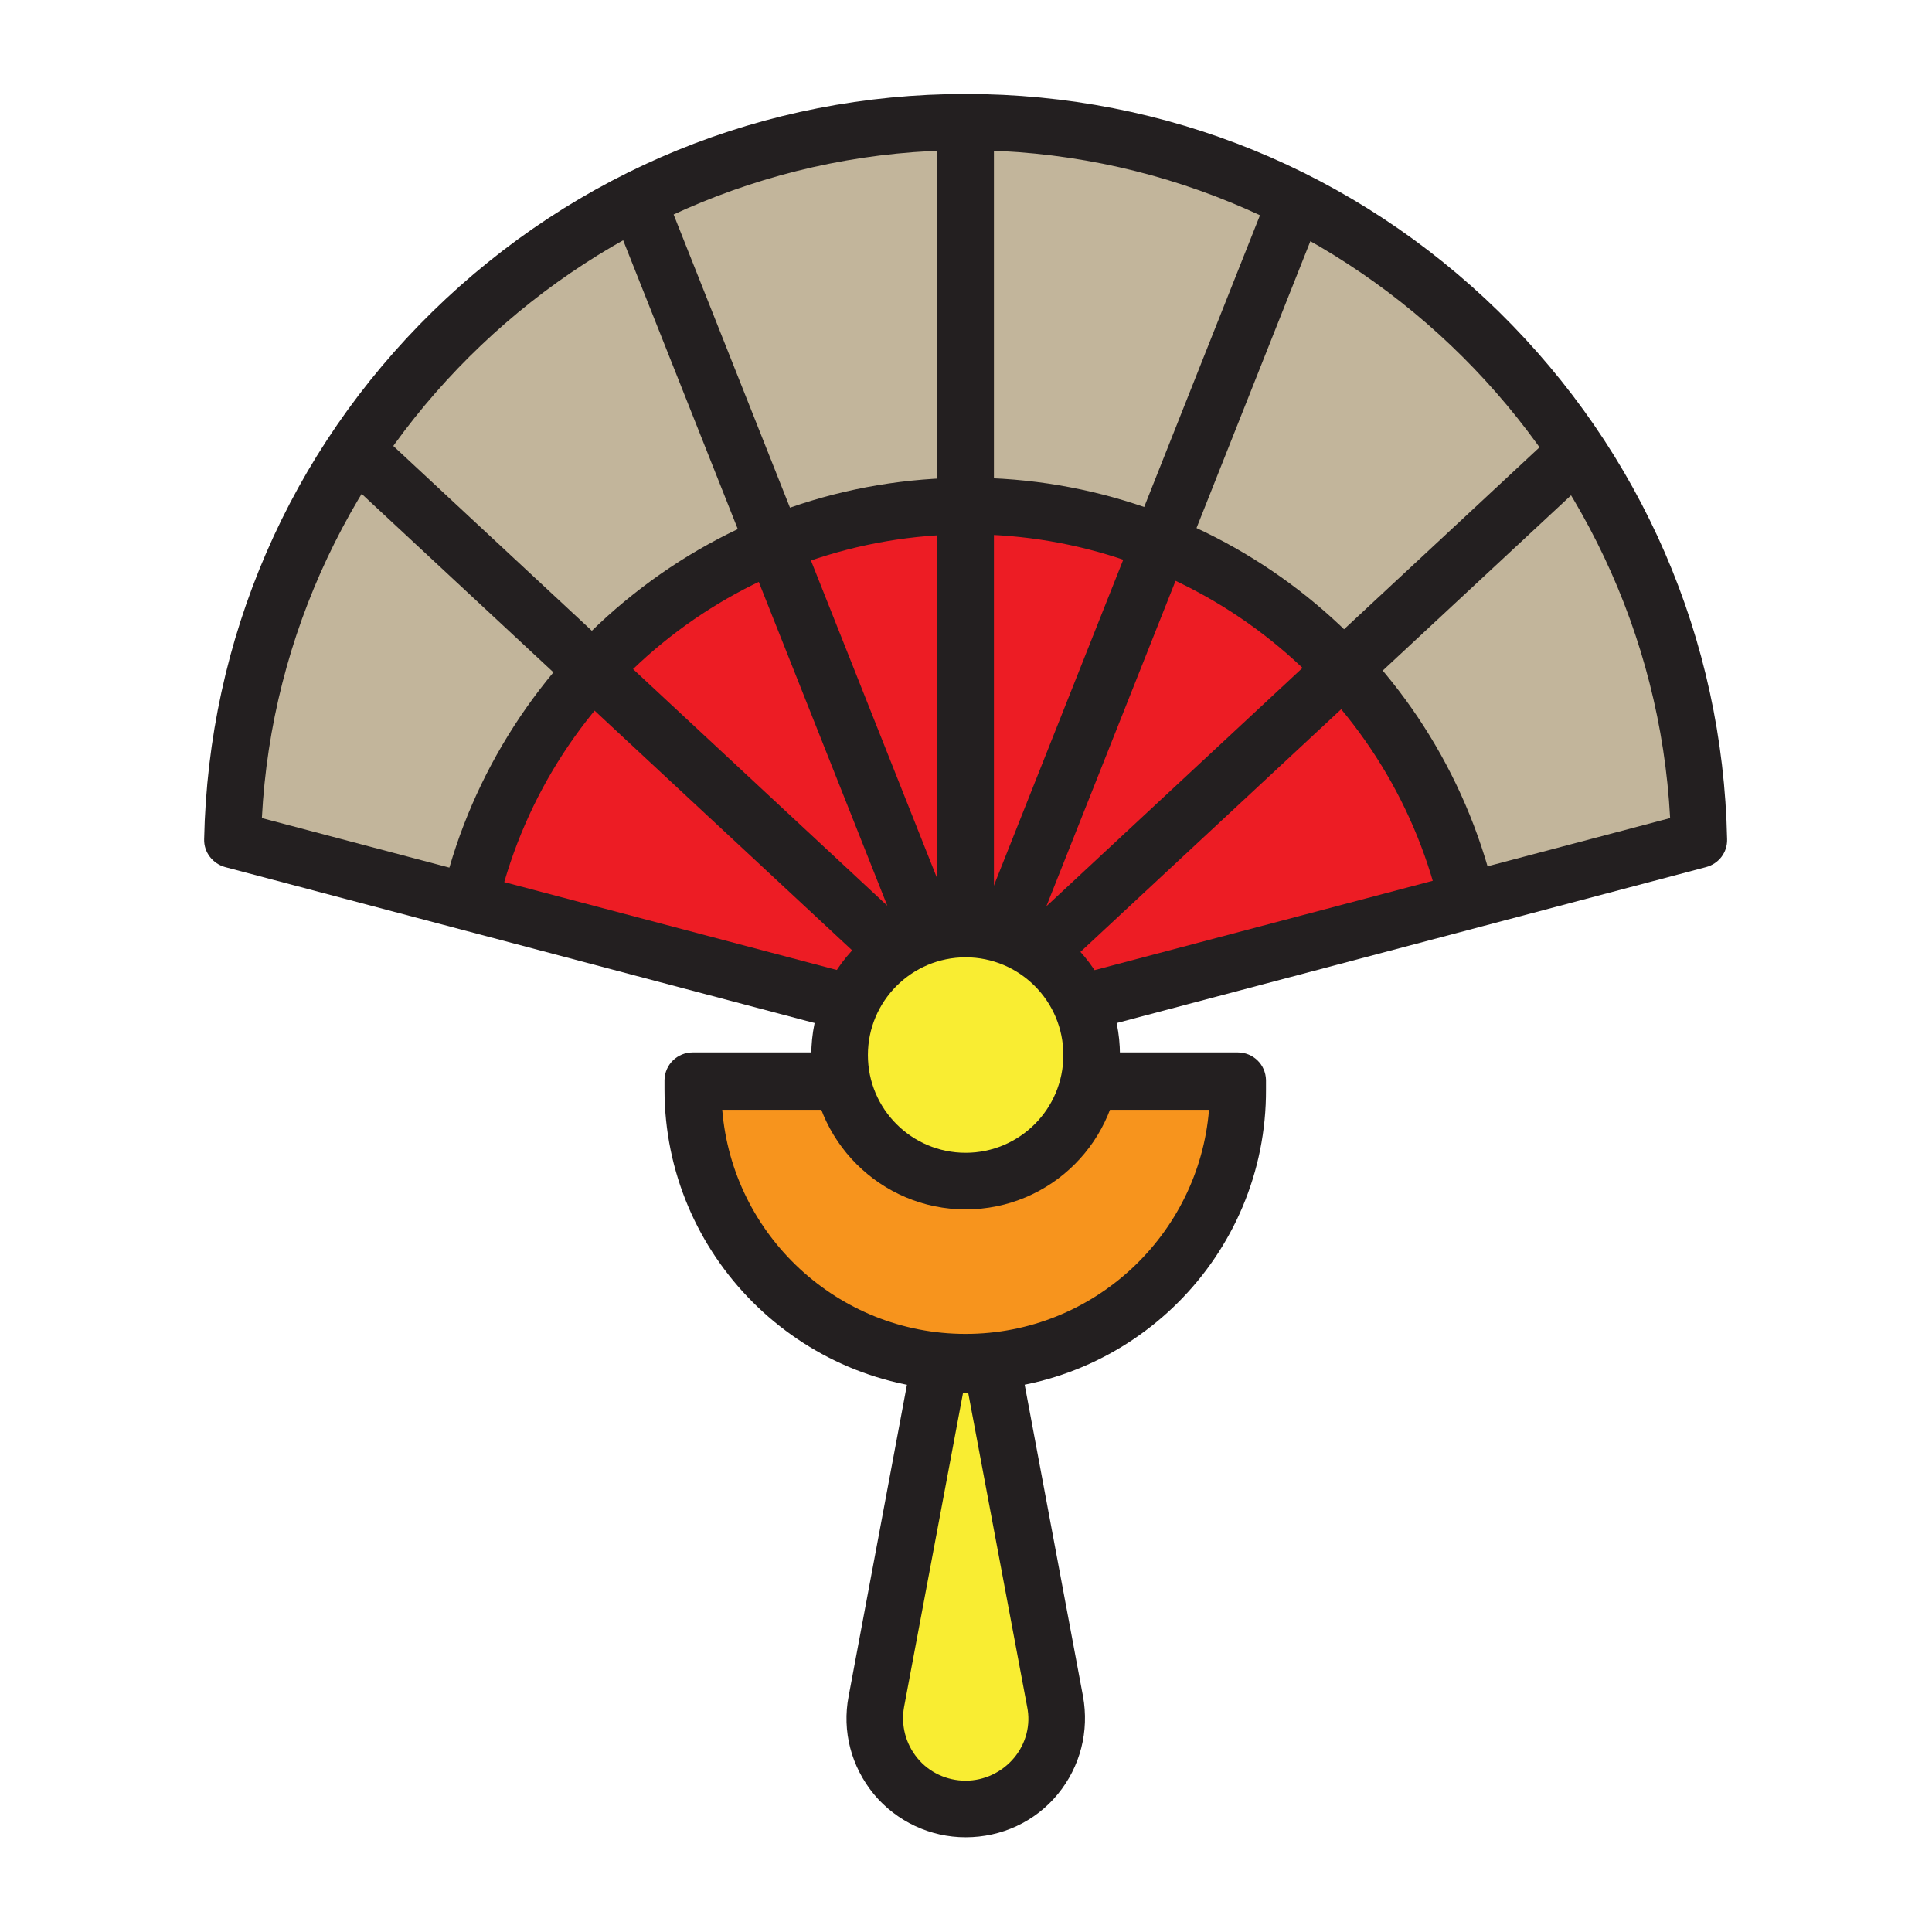
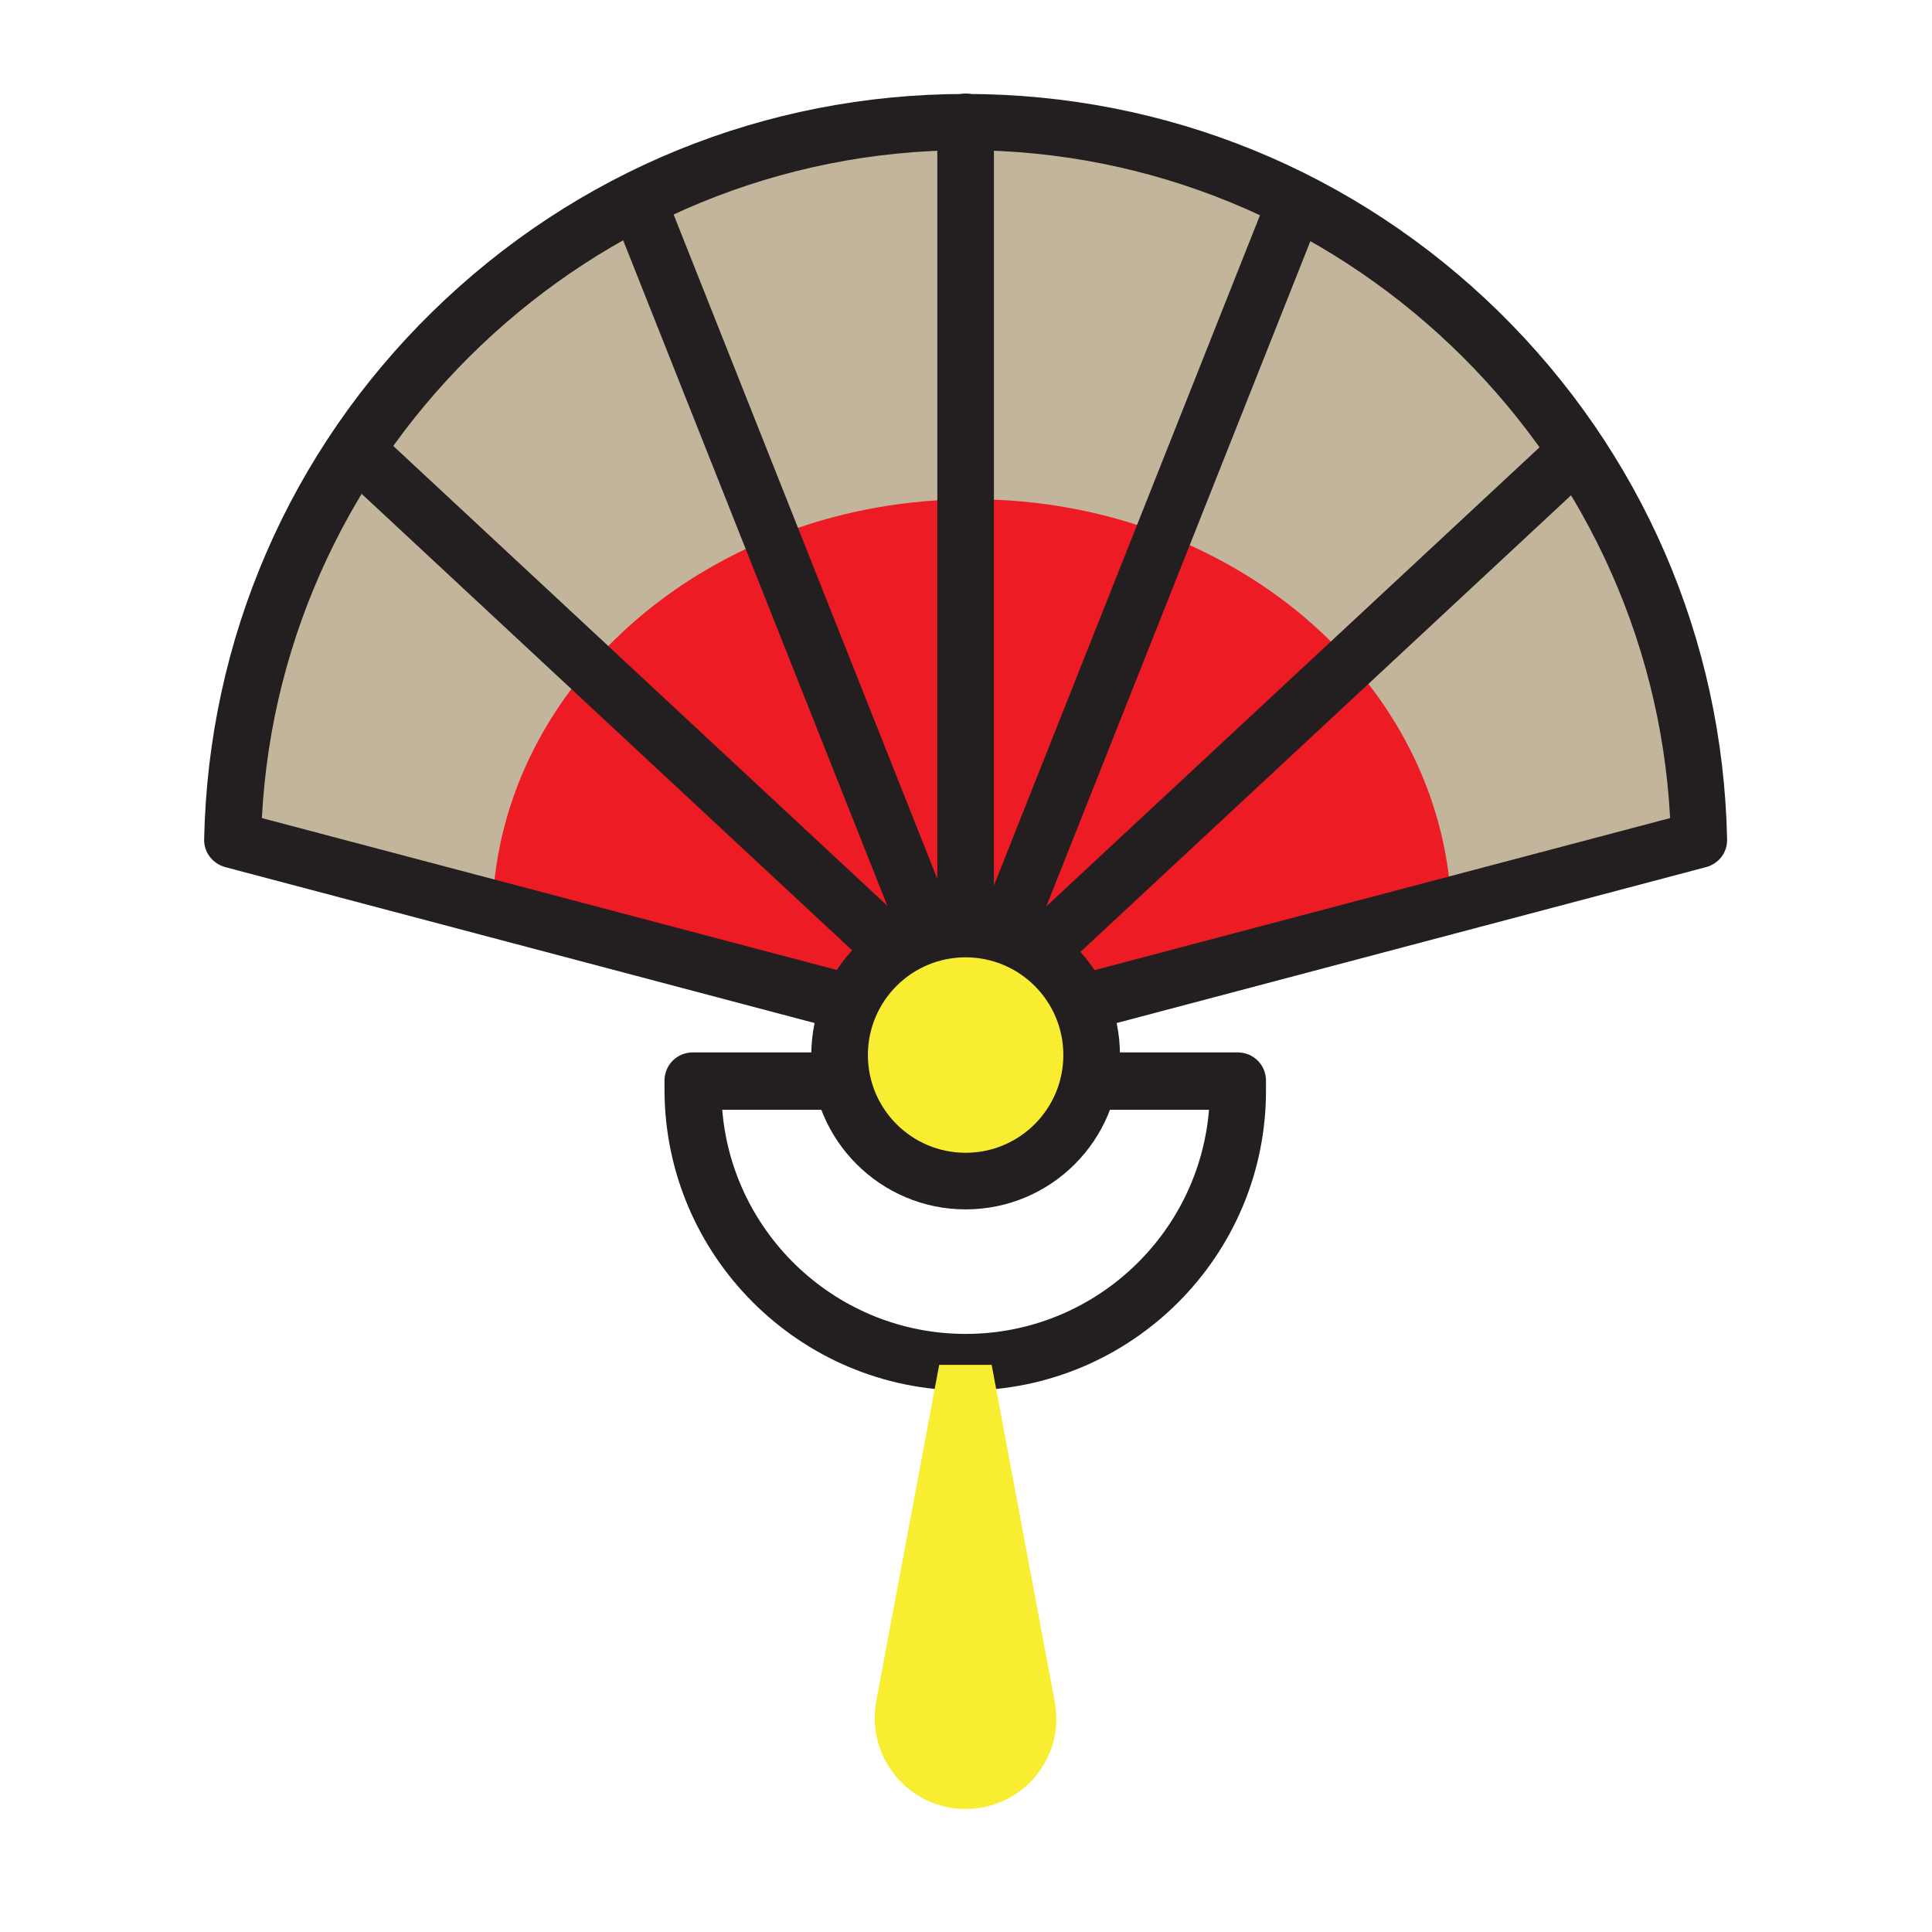
<svg xmlns="http://www.w3.org/2000/svg" version="1.0" id="Layer_1" x="0px" y="0px" viewBox="0 0 512 512" style="enable-background:new 0 0 512 512;" xml:space="preserve">
  <g>
-     <path style="fill:#F7941D;" d="M183.7,286.6c0,0.7-0.1,1.5-0.1,2.2c0,39.9,32.4,72.3,72.3,72.3s72.3-32.4,72.3-72.3   c0-0.7,0-1.5-0.1-2.2H183.7z" />
    <path style="fill:#231F20;" d="M255.9,368.5c-44,0-79.8-35.8-79.8-79.8c0-0.6,0-1.2,0-1.9l0-0.6c0.1-4.1,3.4-7.3,7.5-7.3h144.4   c4.1,0,7.4,3.2,7.5,7.3l0,0.6c0,0.6,0,1.2,0,1.9C335.7,332.7,299.9,368.5,255.9,368.5z M191.4,294.1c2.7,33.2,30.6,59.4,64.5,59.4   c33.9,0,61.8-26.2,64.5-59.4H191.4z" />
  </g>
  <g>
    <path style="fill:#C2B59B;" d="M255.9,273.9l194.3-51.4C448,117.1,361.9,32.3,255.9,32.3S63.9,117.1,61.7,222.5L255.9,273.9z" />
    <path style="fill:#ED1C24;" d="M130.5,240.7l125.4,33.2l128.7-34c-2.6-59.8-58.5-107.6-127-107.6   C188.7,132.3,132.6,180.5,130.5,240.7z" />
    <g>
      <path style="fill:#231F20;" d="M255.9,281.4c-0.6,0-1.3-0.1-1.9-0.2L59.7,229.8c-3.3-0.9-5.7-3.9-5.6-7.4    c1.1-53,22.6-102.7,60.5-139.8c38-37.2,88.1-57.7,141.3-57.7c53.2,0,103.3,20.5,141.3,57.7c37.9,37.2,59.4,86.8,60.5,139.8    c0.1,3.5-2.2,6.5-5.6,7.4l-194.3,51.4C257.2,281.3,256.6,281.4,255.9,281.4z M69.4,216.8l186.6,49.3l186.6-49.3    c-5.2-98.1-87.6-177-186.6-177S74.5,118.7,69.4,216.8z" />
    </g>
    <g>
      <g>
        <path style="fill:#231F20;" d="M255.9,281.4c-4.1,0-7.5-3.4-7.5-7.5V32.3c0-4.1,3.4-7.5,7.5-7.5c4.1,0,7.5,3.4,7.5,7.5v241.6     C263.4,278.1,260.1,281.4,255.9,281.4z" />
      </g>
      <g>
        <path style="fill:#231F20;" d="M255.9,281.4c-0.9,0-1.9-0.2-2.8-0.5c-3.8-1.5-5.7-5.9-4.2-9.7l85.5-215.4     c1.5-3.9,5.9-5.7,9.7-4.2c3.8,1.5,5.7,5.9,4.2,9.7l-85.5,215.4C261.7,279.6,258.9,281.4,255.9,281.4z" />
      </g>
      <g>
        <path style="fill:#231F20;" d="M259.7,274.3c-2,0-4-0.8-5.5-2.4c-2.8-3-2.7-7.8,0.4-10.6l155.8-145c3-2.8,7.8-2.7,10.6,0.4     c2.8,3,2.7,7.8-0.4,10.6l-155.8,145C263.4,273.6,261.6,274.3,259.7,274.3z" />
      </g>
      <g>
        <path style="fill:#231F20;" d="M256.7,281.4c-3,0-5.8-1.8-7-4.7L164.2,61.3c-1.5-3.8,0.4-8.2,4.2-9.7c3.9-1.5,8.2,0.4,9.7,4.2     l85.5,215.4c1.5,3.8-0.4,8.2-4.2,9.7C258.6,281.3,257.6,281.4,256.7,281.4z" />
      </g>
      <g>
-         <path style="fill:#231F20;" d="M252.9,274.3c-1.8,0-3.7-0.7-5.1-2L92,127.3c-3-2.8-3.2-7.6-0.4-10.6c2.8-3,7.6-3.2,10.6-0.4     l155.8,145c3,2.8,3.2,7.6,0.4,10.6C256.9,273.5,254.9,274.3,252.9,274.3z" />
+         <path style="fill:#231F20;" d="M252.9,274.3c-1.8,0-3.7-0.7-5.1-2L92,127.3c-3-2.8-3.2-7.6-0.4-10.6c2.8-3,7.6-3.2,10.6-0.4     l155.8,145c3,2.8,3.2,7.6,0.4,10.6C256.9,273.5,254.9,274.3,252.9,274.3" />
      </g>
    </g>
    <g>
-       <path style="fill:#231F20;" d="M124.9,244.8c-0.6,0-1.2-0.1-1.8-0.2c-4-1-6.5-5.1-5.5-9.1c7.5-30.5,25.3-58.2,50.1-77.9    c25.5-20.3,56.3-31,89-31c65,0,121.9,43.8,138.5,106.5c1.1,4-1.3,8.1-5.3,9.2s-8.1-1.3-9.2-5.3c-14.8-56.1-65.8-95.4-124-95.4    c-59.2,0-110.4,40.1-124.5,97.5C131.3,242.5,128.2,244.8,124.9,244.8z" />
-     </g>
+       </g>
  </g>
  <g>
    <circle style="fill:#F9ED32;" cx="255.9" cy="279.6" r="33.4" />
    <path style="fill:#231F20;" d="M255.9,320.5c-22.5,0-40.9-18.3-40.9-40.9s18.3-40.9,40.9-40.9s40.9,18.3,40.9,40.9   S278.5,320.5,255.9,320.5z M255.9,253.7c-14.3,0-25.9,11.6-25.9,25.9c0,14.3,11.6,25.9,25.9,25.9c14.3,0,25.9-11.6,25.9-25.9   C281.8,265.3,270.2,253.7,255.9,253.7z" />
  </g>
  <g>
    <path style="fill:#F9ED32;" d="M255.9,479.4L255.9,479.4c-15.1,0-26.4-13.7-23.7-28.5l16.7-89.2h13.9l16.7,89.2   C282.4,465.7,271,479.4,255.9,479.4z" />
-     <path style="fill:#231F20;" d="M255.9,486.9c-9.4,0-18.3-4.2-24.3-11.4c-6-7.3-8.5-16.7-6.7-26l16.7-89.2c0.7-3.5,3.8-6.1,7.4-6.1   h13.9c3.6,0,6.7,2.6,7.4,6.1l16.7,89.2c1.7,9.3-0.7,18.7-6.7,26S265.4,486.9,255.9,486.9z M255.2,369.2l-15.6,83.1   c-0.9,4.9,0.4,9.8,3.5,13.6s7.8,6,12.8,6c4.9,0,9.6-2.2,12.8-6s4.5-8.8,3.5-13.6l-15.6-83.1H255.2z" />
  </g>
</svg>